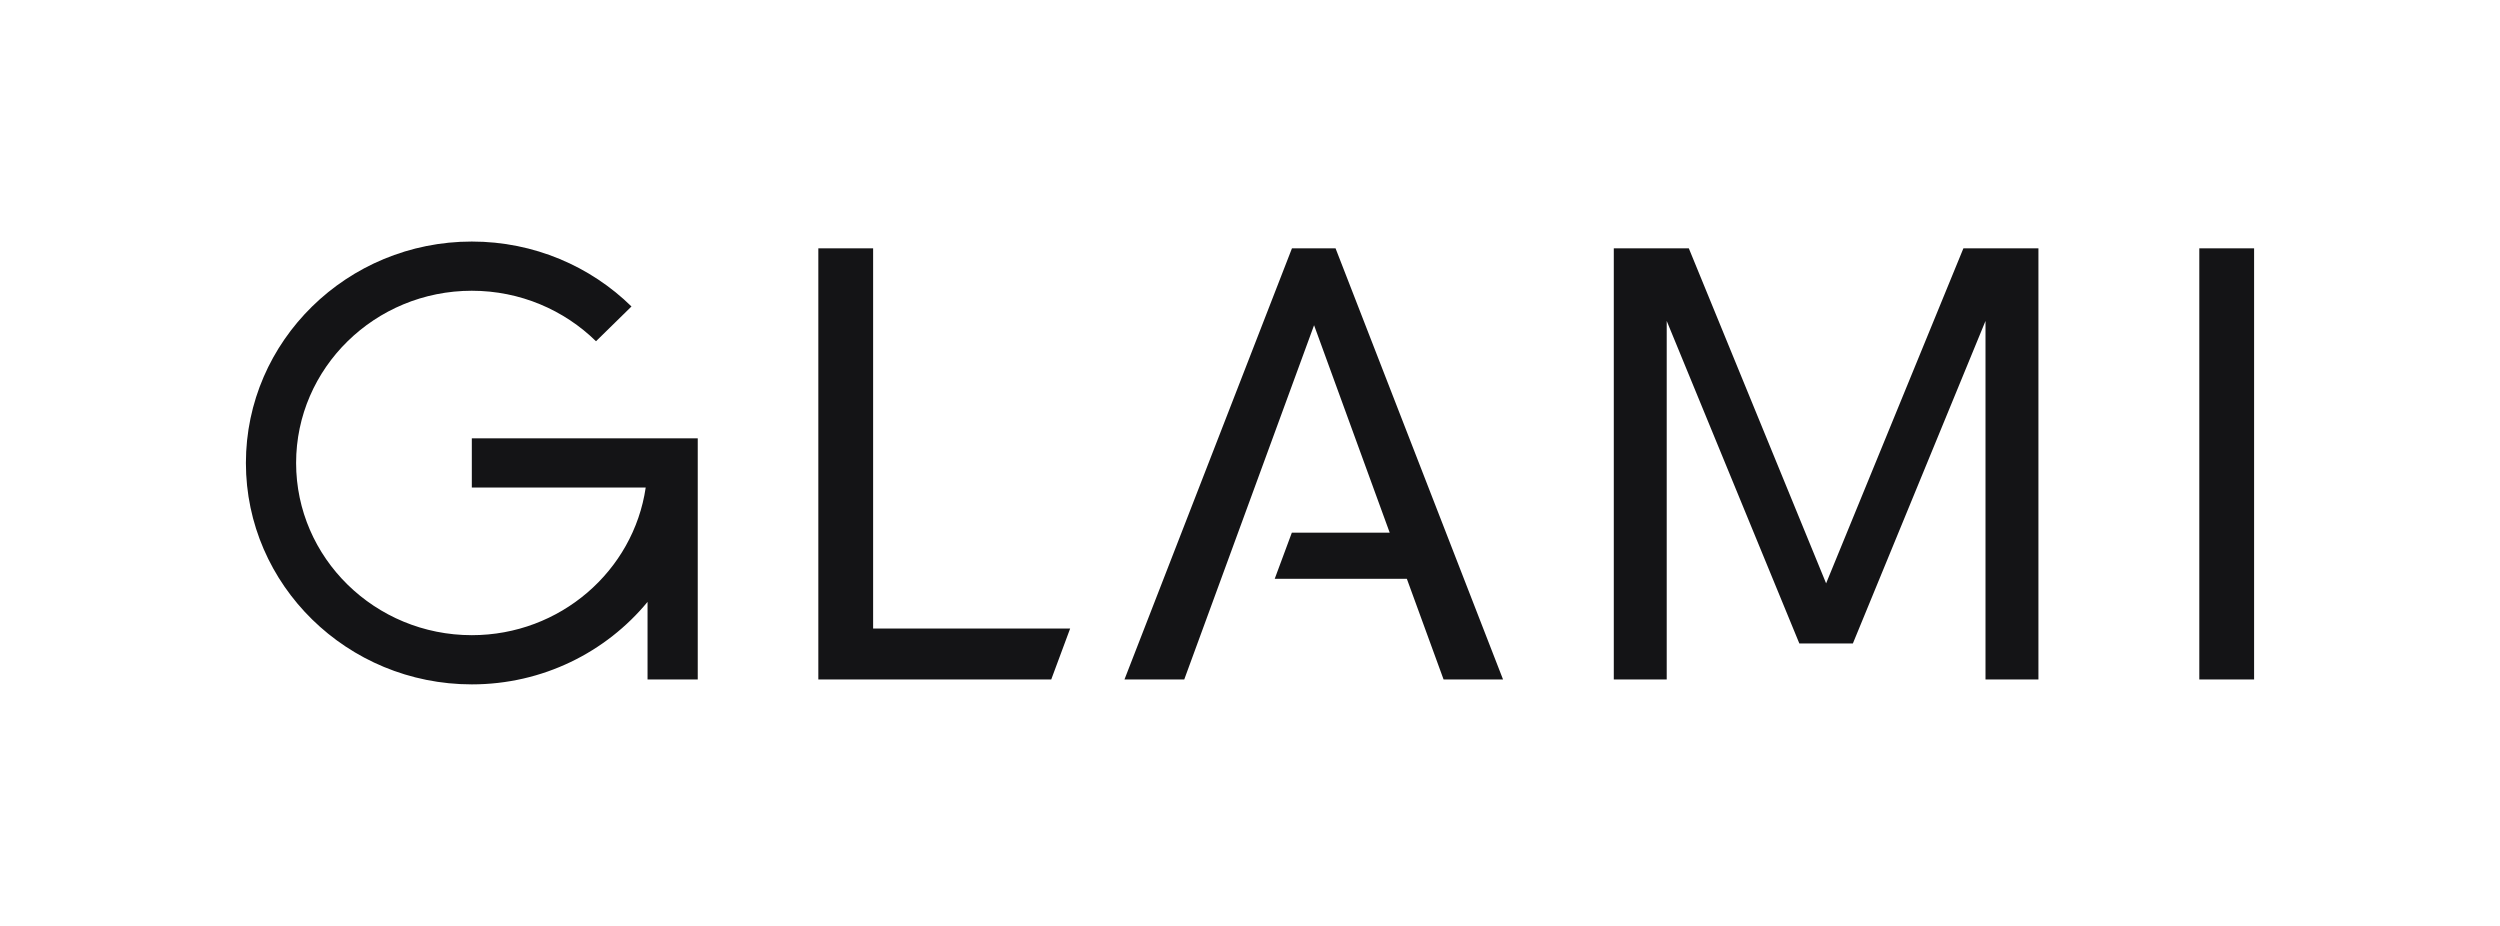
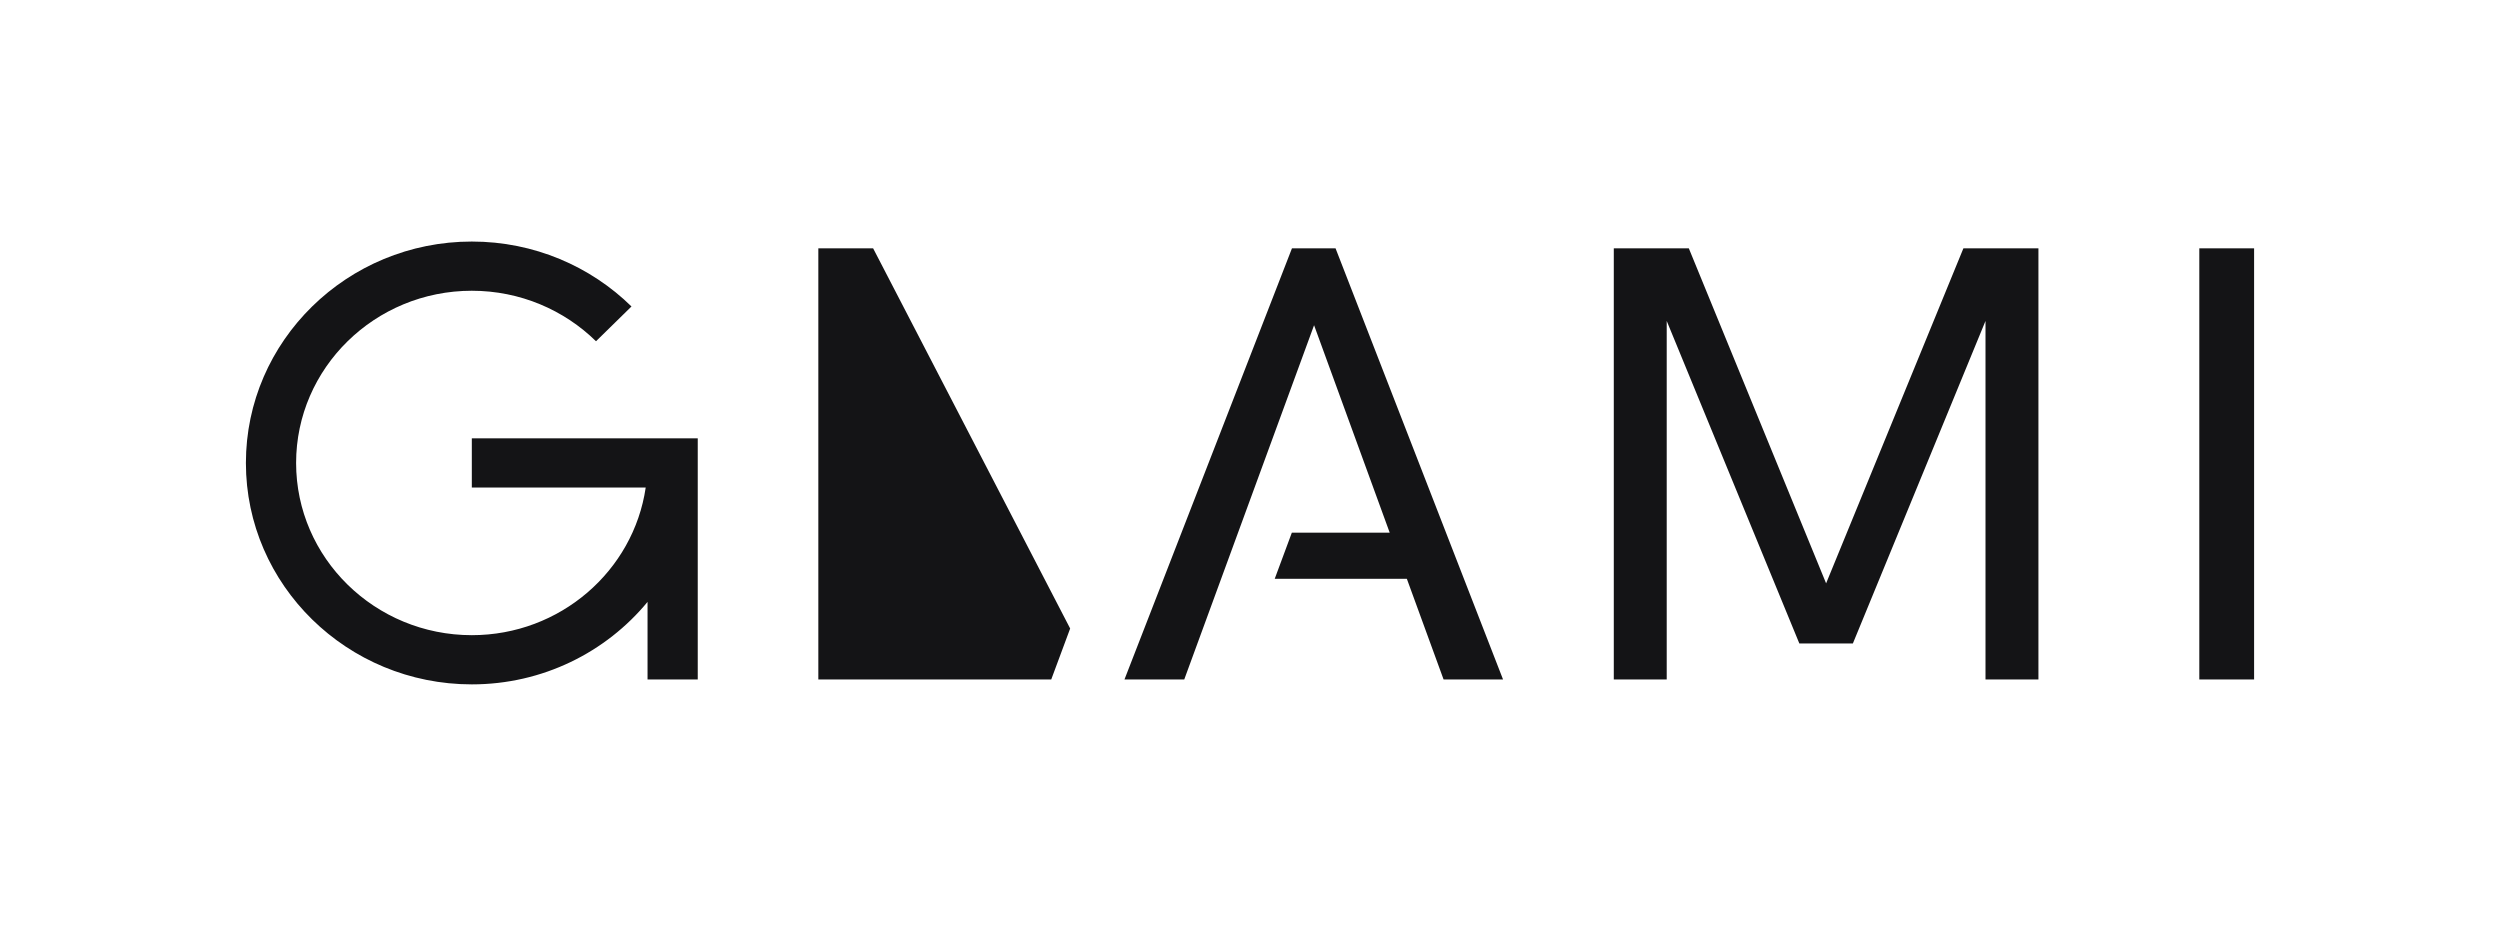
<svg xmlns="http://www.w3.org/2000/svg" width="6912px" height="2560px" viewBox="0 0 6912 2560" version="1.1">
  <title>6912x2560 copy</title>
  <desc>Created with Sketch.</desc>
  <defs />
  <g id="6912x2560-copy" stroke="none" stroke-width="1" fill="none" fill-rule="evenodd">
    <g id="logo" transform="translate(679, 667)" fill="#141416">
-       <path d="M5401.643,1211.57 L5401.643,19.559 L5553.131,19.559 L5553.131,1211.57 L5401.643,1211.57 Z M4749.411,19.564 L4956.85,19.564 L4956.85,1211.575 L4810.525,1211.575 L4810.525,220.343 L4443.853,1112.022 L4295.807,1112.022 L3929.135,220.343 L3929.135,1211.575 L3782.81,1211.575 L3782.81,19.564 L3990.249,19.564 L4369.83,945.838 L4749.411,19.564 Z M2845.375,933.182 L2892.651,805.795 L3163.287,805.795 L2954.14,232.148 L2595.213,1211.571 L2429.942,1211.571 L2893.026,19.56 L3013.519,19.56 L3476.604,1211.571 L3312.207,1211.571 L3210.618,933.182 L2845.375,933.182 Z M2279.778,1070.688 L2227.477,1211.57 L1583.521,1211.57 L1583.521,19.559 L1735.009,19.559 L1735.009,1070.688 L2279.778,1070.688 Z M625.476,544.981 L1250.126,544.981 L1250.126,1211.57 L1111.324,1211.57 L1111.324,997.132 C996.729,1136.096 821.548,1225.174 625.476,1225.174 C281.068,1225.174 0.869,950.553 0.869,613 C0.869,275.447 281.068,0.826 625.476,0.826 C797.688,0.826 953.84,69.485 1066.935,180.329 L968.83,276.481 C880.858,190.26 759.406,136.865 625.476,136.865 C357.603,136.865 139.671,350.459 139.671,613 C139.671,875.541 357.603,1089.135 625.476,1089.135 C869.781,1089.135 1072.46,911.442 1106.244,681.019 L625.476,681.019 L625.476,544.981 Z" id="logo-copy-2" />
+       <path d="M5401.643,1211.57 L5401.643,19.559 L5553.131,19.559 L5553.131,1211.57 L5401.643,1211.57 Z M4749.411,19.564 L4956.85,19.564 L4956.85,1211.575 L4810.525,1211.575 L4810.525,220.343 L4443.853,1112.022 L4295.807,1112.022 L3929.135,220.343 L3929.135,1211.575 L3782.81,1211.575 L3782.81,19.564 L3990.249,19.564 L4369.83,945.838 L4749.411,19.564 Z M2845.375,933.182 L2892.651,805.795 L3163.287,805.795 L2954.14,232.148 L2595.213,1211.571 L2429.942,1211.571 L2893.026,19.56 L3013.519,19.56 L3476.604,1211.571 L3312.207,1211.571 L3210.618,933.182 L2845.375,933.182 Z M2279.778,1070.688 L2227.477,1211.57 L1583.521,1211.57 L1583.521,19.559 L1735.009,19.559 L2279.778,1070.688 Z M625.476,544.981 L1250.126,544.981 L1250.126,1211.57 L1111.324,1211.57 L1111.324,997.132 C996.729,1136.096 821.548,1225.174 625.476,1225.174 C281.068,1225.174 0.869,950.553 0.869,613 C0.869,275.447 281.068,0.826 625.476,0.826 C797.688,0.826 953.84,69.485 1066.935,180.329 L968.83,276.481 C880.858,190.26 759.406,136.865 625.476,136.865 C357.603,136.865 139.671,350.459 139.671,613 C139.671,875.541 357.603,1089.135 625.476,1089.135 C869.781,1089.135 1072.46,911.442 1106.244,681.019 L625.476,681.019 L625.476,544.981 Z" id="logo-copy-2" />
    </g>
  </g>
</svg>